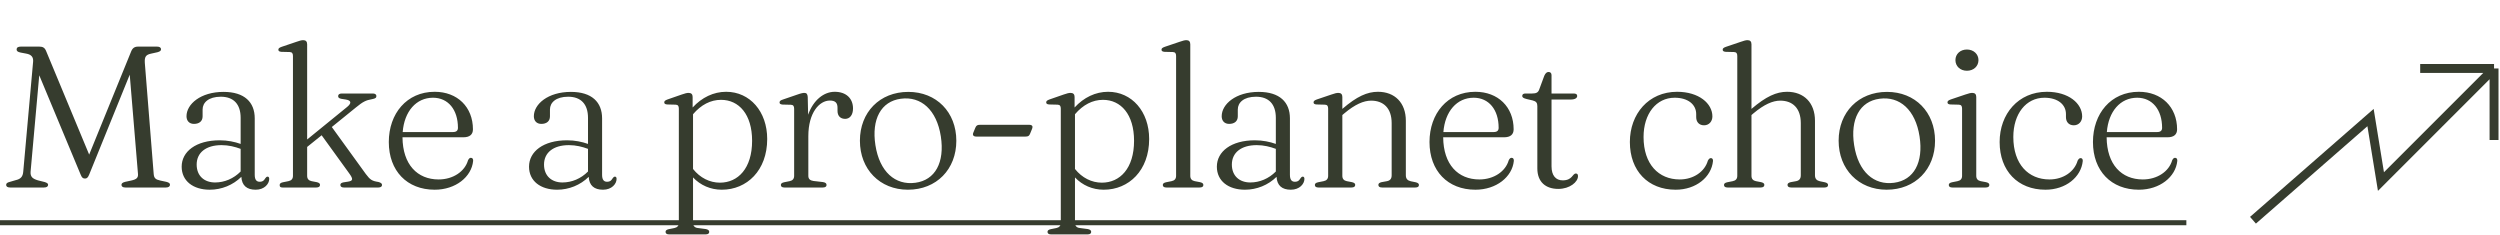
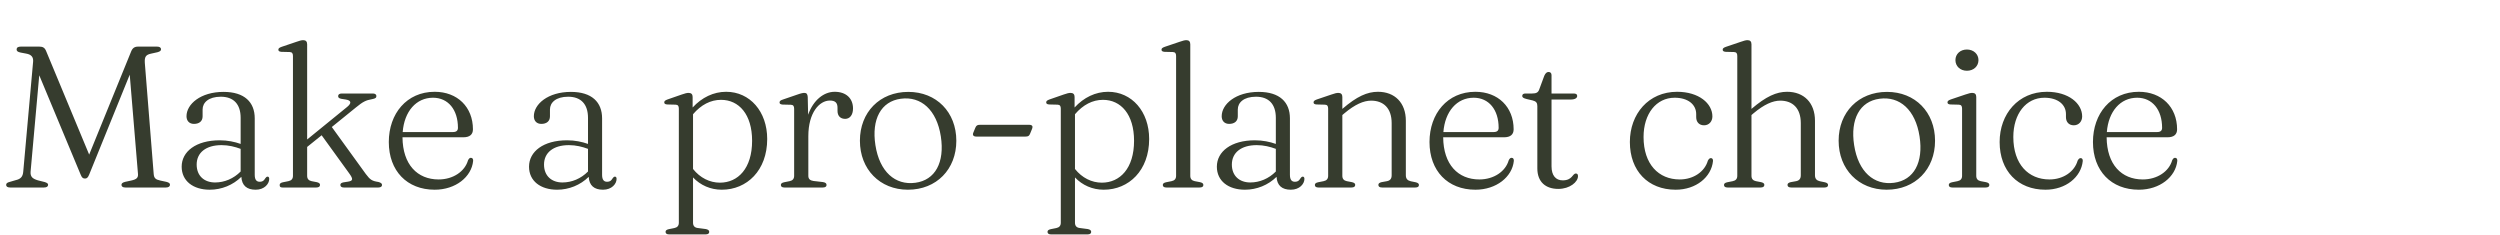
<svg xmlns="http://www.w3.org/2000/svg" width="840" height="79" viewBox="0 0 840 79" fill="none">
  <path d="M16.164 62.087C16.164 62.662 15.691 63 14.777 63H3.415C2.502 63 2.063 62.662 2.063 62.121C2.063 61.546 2.536 61.309 3.314 61.106L5.275 60.531C6.932 60.16 7.676 59.382 7.811 57.657L11.125 20.73C11.261 19.209 10.55 18.329 8.86 18.025L6.898 17.653C5.918 17.45 5.58 17.146 5.58 16.605C5.58 15.996 6.053 15.658 7 15.658H13.154C14.372 15.658 15.048 15.996 15.521 17.213L29.961 51.942L44.028 17.383C44.502 16.165 45.178 15.658 46.429 15.658H52.719C53.632 15.658 54.105 15.996 54.105 16.537C54.105 17.011 53.801 17.315 52.888 17.552L50.758 18.025C49.033 18.397 48.526 19.04 48.661 21.136L51.637 58.401C51.738 59.855 52.279 60.329 53.869 60.667L55.931 61.106C56.81 61.343 57.115 61.614 57.115 62.087C57.115 62.628 56.641 63 55.762 63H42.135C41.255 63 40.816 62.662 40.816 62.121C40.816 61.647 41.12 61.343 42.033 61.106L44.062 60.667C45.922 60.261 46.463 59.72 46.361 58.435L43.589 25.093L29.961 58.672C29.521 59.754 29.115 59.99 28.574 59.99C27.898 59.99 27.526 59.754 27.086 58.638L13.188 25.295L10.28 57.657C10.145 59.416 10.956 60.058 12.749 60.599L15.048 61.174C15.724 61.411 16.164 61.614 16.164 62.087ZM61.041 56C61.041 50.928 65.843 47.14 73.823 47.14C76.461 47.14 78.862 47.648 80.857 48.358V39.599C80.857 34.967 78.456 32.498 74.195 32.498C70.036 32.498 68.074 34.493 68.074 36.793V39.092C68.074 40.749 66.925 41.628 65.166 41.628C63.611 41.628 62.664 40.614 62.664 39.058C62.664 35.001 67.398 30.875 75.108 30.875C82.175 30.875 85.591 34.358 85.591 39.769V58.773C85.591 60.43 86.233 61.072 87.248 61.072C88.499 61.072 88.837 60.362 89.175 59.855C89.378 59.585 89.581 59.348 89.919 59.348C90.257 59.348 90.46 59.618 90.46 60.126C90.46 61.749 88.871 63.744 85.895 63.744C82.953 63.744 81.263 62.358 81.093 59.416C78.287 62.188 74.466 63.744 70.475 63.744C64.93 63.744 61.041 60.836 61.041 56ZM66.079 55.29C66.079 59.145 68.683 61.309 72.267 61.309C75.412 61.309 78.49 60.024 80.857 57.623V50.015C78.929 49.305 76.833 48.764 74.432 48.764C69.19 48.764 66.079 51.3 66.079 55.29ZM94.917 63C94.139 63 93.97 62.696 93.97 62.155C93.97 61.681 94.308 61.411 95.052 61.242L96.912 60.87C97.892 60.667 98.433 60.126 98.433 59.077V18.803C98.433 17.924 98.129 17.518 97.351 17.484L94.545 17.416C93.801 17.349 93.53 17.112 93.53 16.706C93.53 16.267 93.801 16.03 94.646 15.726L99.549 14.069C100.665 13.663 101.342 13.494 101.883 13.494C102.762 13.494 103.202 13.967 103.202 14.88V46.87L116.66 35.914C118.182 34.662 118.047 33.749 116.221 33.445L114.699 33.208C113.854 33.039 113.617 32.769 113.617 32.261C113.617 31.754 114.056 31.416 114.834 31.416H125.283C126.027 31.416 126.467 31.754 126.467 32.261C126.467 32.803 126.196 33.107 125.047 33.31C122.882 33.682 121.936 34.189 119.535 36.15L111.486 42.677L122.916 58.469C124.37 60.396 124.945 60.802 127.143 61.14C128.022 61.377 128.361 61.681 128.361 62.155C128.361 62.696 127.887 63 127.143 63H115.511C114.8 63 114.361 62.696 114.361 62.155C114.361 61.715 114.597 61.444 115.375 61.275L116.897 61.039C118.655 60.768 118.757 60.193 117.269 58.164L108.071 45.45L103.202 49.372V59.077C103.202 60.126 103.743 60.667 104.689 60.87L106.448 61.208C107.158 61.377 107.53 61.647 107.53 62.121C107.53 62.696 107.09 63 106.279 63H94.917ZM158.908 43.455C158.908 45.213 157.792 46.126 155.695 46.126H135.237C135.304 55.29 140.241 60.295 147.377 60.295C152.314 60.295 156.203 57.556 157.251 53.87C157.555 53.261 157.826 53.024 158.231 53.024C158.806 53.024 159.009 53.498 158.975 54.073C158.434 59.449 153.091 63.744 146.058 63.744C136.758 63.744 130.638 57.42 130.638 47.715C130.638 38.179 136.657 30.841 146.058 30.841C153.666 30.841 158.908 35.947 158.908 43.455ZM145.483 32.836C139.836 32.836 135.845 37.435 135.304 44.367H152.212C153.328 44.367 153.869 43.894 153.869 42.947C153.869 36.86 150.589 32.836 145.483 32.836ZM177.753 56C177.753 50.928 182.555 47.14 190.535 47.14C193.173 47.14 195.574 47.648 197.569 48.358V39.599C197.569 34.967 195.168 32.498 190.907 32.498C186.748 32.498 184.786 34.493 184.786 36.793V39.092C184.786 40.749 183.637 41.628 181.878 41.628C180.323 41.628 179.376 40.614 179.376 39.058C179.376 35.001 184.11 30.875 191.82 30.875C198.888 30.875 202.303 34.358 202.303 39.769V58.773C202.303 60.43 202.945 61.072 203.96 61.072C205.211 61.072 205.549 60.362 205.887 59.855C206.09 59.585 206.293 59.348 206.631 59.348C206.97 59.348 207.172 59.618 207.172 60.126C207.172 61.749 205.583 63.744 202.607 63.744C199.665 63.744 197.975 62.358 197.805 59.416C194.999 62.188 191.178 63.744 187.187 63.744C181.642 63.744 177.753 60.836 177.753 56ZM182.791 55.29C182.791 59.145 185.395 61.309 188.98 61.309C192.124 61.309 195.202 60.024 197.569 57.623V50.015C195.641 49.305 193.545 48.764 191.144 48.764C185.902 48.764 182.791 51.3 182.791 55.29ZM232.723 32.566V36.116C235.834 32.735 239.757 30.841 243.984 30.841C251.964 30.841 257.78 37.469 257.78 46.701C257.78 57.285 250.95 63.744 242.529 63.744C238.742 63.744 235.361 62.256 232.858 59.618V74.835C232.858 75.884 233.399 76.459 234.346 76.594L237.187 76.966C237.931 77.135 238.302 77.406 238.302 77.913C238.302 78.454 237.897 78.758 237.085 78.758H224.81C224.032 78.758 223.626 78.454 223.626 77.913C223.626 77.439 223.965 77.169 224.709 77L226.568 76.628C227.549 76.425 228.09 75.884 228.09 74.835V36.488C228.09 35.609 227.786 35.203 227.008 35.17L224.201 35.102C223.457 35.068 223.187 34.798 223.187 34.392C223.187 33.986 223.457 33.715 224.303 33.411L229.071 31.754C230.187 31.348 230.863 31.213 231.37 31.213C232.283 31.213 232.723 31.687 232.723 32.566ZM242.259 33.546C238.776 33.546 235.563 35.203 232.858 38.382V56.778C235.225 59.754 238.472 61.377 241.887 61.377C247.974 61.377 252.708 56.575 252.708 47.309C252.708 38.416 248.278 33.546 242.259 33.546ZM271.396 32.566L271.531 38.551C273.29 33.58 276.84 30.841 280.459 30.841C284.314 30.841 286.613 33.073 286.613 36.455C286.613 38.653 285.531 39.938 283.975 39.938C282.386 39.938 281.405 38.957 281.405 37.266V36.218C281.405 34.561 280.662 33.783 278.835 33.783C275.319 33.783 271.599 37.841 271.599 45.754V59.077C271.599 60.092 272.14 60.633 273.29 60.802L276.502 61.174C277.314 61.309 277.72 61.58 277.72 62.155C277.72 62.696 277.28 63 276.468 63H263.551C262.773 63 262.367 62.696 262.367 62.155C262.367 61.681 262.705 61.411 263.449 61.242L265.309 60.87C266.29 60.667 266.831 60.126 266.831 59.077V36.522C266.831 35.643 266.527 35.237 265.749 35.203L262.942 35.136C262.198 35.068 261.928 34.831 261.928 34.426C261.928 33.986 262.198 33.715 263.043 33.445L267.879 31.788C269.198 31.315 269.84 31.213 270.28 31.213C270.99 31.213 271.328 31.585 271.396 32.566ZM305.195 30.875C314.63 30.875 321.326 37.672 321.326 47.309C321.326 56.846 314.698 63.744 305.06 63.744C295.626 63.744 288.93 56.879 288.93 47.276C288.93 37.74 295.558 30.875 305.195 30.875ZM307.563 61.411C314.224 60.531 317.471 54.58 316.118 45.822C314.731 36.894 309.456 32.261 302.693 33.175C296.031 34.054 292.785 40.039 294.138 48.764C295.524 57.725 300.799 62.324 307.563 61.411ZM345.825 41.933C346.839 41.933 347.11 42.474 346.805 43.218L346.129 44.875C345.825 45.686 345.453 45.889 344.573 45.889H328.037C327.023 45.889 326.719 45.348 327.023 44.604L327.699 42.947C328.037 42.136 328.409 41.933 329.289 41.933H345.825ZM361.059 32.566V36.116C364.17 32.735 368.093 30.841 372.32 30.841C380.3 30.841 386.117 37.469 386.117 46.701C386.117 57.285 379.286 63.744 370.866 63.744C367.078 63.744 363.697 62.256 361.194 59.618V74.835C361.194 75.884 361.735 76.459 362.682 76.594L365.523 76.966C366.267 77.135 366.639 77.406 366.639 77.913C366.639 78.454 366.233 78.758 365.421 78.758H353.146C352.368 78.758 351.963 78.454 351.963 77.913C351.963 77.439 352.301 77.169 353.045 77L354.905 76.628C355.885 76.425 356.426 75.884 356.426 74.835V36.488C356.426 35.609 356.122 35.203 355.344 35.17L352.538 35.102C351.794 35.068 351.523 34.798 351.523 34.392C351.523 33.986 351.794 33.715 352.639 33.411L357.407 31.754C358.523 31.348 359.199 31.213 359.706 31.213C360.619 31.213 361.059 31.687 361.059 32.566ZM370.595 33.546C367.112 33.546 363.9 35.203 361.194 38.382V56.778C363.561 59.754 366.808 61.377 370.223 61.377C376.31 61.377 381.044 56.575 381.044 47.309C381.044 38.416 376.614 33.546 370.595 33.546ZM399.935 14.88V59.077C399.935 60.126 400.476 60.667 401.423 60.87L403.215 61.208C403.959 61.377 404.331 61.647 404.331 62.155C404.331 62.696 403.925 63 403.08 63H391.887C391.109 63 390.703 62.696 390.703 62.155C390.703 61.681 391.042 61.411 391.785 61.242L393.645 60.87C394.626 60.667 395.167 60.126 395.167 59.077V18.803C395.167 17.924 394.863 17.518 394.085 17.484L391.278 17.416C390.534 17.349 390.264 17.112 390.264 16.706C390.264 16.267 390.534 16.03 391.38 15.726L396.283 14.069C397.433 13.663 398.109 13.494 398.616 13.494C399.495 13.494 399.935 13.967 399.935 14.88ZM408.865 56C408.865 50.928 413.667 47.14 421.647 47.14C424.285 47.14 426.686 47.648 428.681 48.358V39.599C428.681 34.967 426.28 32.498 422.019 32.498C417.86 32.498 415.899 34.493 415.899 36.793V39.092C415.899 40.749 414.749 41.628 412.991 41.628C411.435 41.628 410.488 40.614 410.488 39.058C410.488 35.001 415.222 30.875 422.932 30.875C430 30.875 433.415 34.358 433.415 39.769V58.773C433.415 60.43 434.058 61.072 435.072 61.072C436.324 61.072 436.662 60.362 437 59.855C437.203 59.585 437.406 59.348 437.744 59.348C438.082 59.348 438.285 59.618 438.285 60.126C438.285 61.749 436.696 63.744 433.72 63.744C430.778 63.744 429.087 62.358 428.918 59.416C426.111 62.188 422.29 63.744 418.3 63.744C412.754 63.744 408.865 60.836 408.865 56ZM413.904 55.29C413.904 59.145 416.507 61.309 420.092 61.309C423.237 61.309 426.314 60.024 428.681 57.623V50.015C426.754 49.305 424.657 48.764 422.256 48.764C417.015 48.764 413.904 51.3 413.904 55.29ZM451.026 32.566V36.59C455.929 32.363 459.412 30.841 462.997 30.841C468.644 30.841 472.364 34.527 472.364 40.58V58.908C472.364 60.092 472.972 60.667 474.021 60.903L475.678 61.242C476.388 61.411 476.76 61.681 476.76 62.155C476.76 62.696 476.388 63 475.542 63H464.383C463.538 63 463.132 62.696 463.132 62.121C463.132 61.647 463.504 61.377 464.18 61.208L466.04 60.87C467.089 60.667 467.596 60.024 467.596 58.908V41.358C467.596 36.319 464.823 33.817 460.697 33.817C458.161 33.817 455.253 35.102 451.702 38.078L451.026 38.653V59.077C451.026 60.126 451.567 60.667 452.514 60.87L454.272 61.208C454.982 61.377 455.354 61.647 455.354 62.121C455.354 62.696 454.915 63 454.103 63H442.978C442.2 63 441.794 62.696 441.794 62.155C441.794 61.681 442.132 61.411 442.876 61.242L444.736 60.87C445.717 60.667 446.258 60.126 446.258 59.077V36.488C446.258 35.609 445.954 35.203 445.176 35.17L442.369 35.102C441.625 35.068 441.355 34.798 441.355 34.392C441.355 33.986 441.625 33.715 442.471 33.411L447.374 31.754C448.49 31.348 449.166 31.213 449.707 31.213C450.586 31.213 451.026 31.687 451.026 32.566ZM508.582 43.455C508.582 45.213 507.466 46.126 505.369 46.126H484.91C484.978 55.29 489.915 60.295 497.05 60.295C501.987 60.295 505.876 57.556 506.925 53.87C507.229 53.261 507.499 53.024 507.905 53.024C508.48 53.024 508.683 53.498 508.649 54.073C508.108 59.449 502.765 63.744 495.732 63.744C486.432 63.744 480.312 57.42 480.312 47.715C480.312 38.179 486.331 30.841 495.732 30.841C503.34 30.841 508.582 35.947 508.582 43.455ZM495.157 32.836C489.509 32.836 485.519 37.435 484.978 44.367H501.886C503.002 44.367 503.543 43.894 503.543 42.947C503.543 36.86 500.263 32.836 495.157 32.836ZM514.989 33.749L512.96 33.276C511.743 32.972 511.472 32.667 511.472 32.228C511.472 31.72 511.844 31.416 512.521 31.416H514.752C516.071 31.416 516.781 31.145 517.153 30.131L518.878 25.465C519.284 24.551 519.757 24.18 520.332 24.18C520.941 24.18 521.313 24.585 521.313 25.228V31.416H528.752C529.53 31.416 529.936 31.687 529.936 32.228C529.936 32.938 529.226 33.445 527.704 33.445H521.313V55.899C521.313 58.942 522.733 60.599 525.066 60.599C528.38 60.599 528.313 58.3 529.496 58.3C529.969 58.3 530.206 58.604 530.206 59.179C530.206 61.14 527.467 63.473 523.578 63.473C519.385 63.473 516.545 61.174 516.545 56.575V35.643C516.545 34.595 516.173 34.054 514.989 33.749ZM575.365 39.126C575.365 40.817 574.215 42.102 572.558 42.102C570.935 42.102 569.921 41.02 569.921 39.363V38.348C569.921 35.136 567.215 32.836 562.684 32.836C556.53 32.836 552.235 38.213 552.235 46.025C552.235 55.189 557.307 60.295 564.375 60.295C569.109 60.295 572.829 57.59 573.843 53.971C574.182 53.362 574.452 53.126 574.892 53.126C575.399 53.126 575.602 53.599 575.568 54.106C575.027 59.483 569.887 63.744 563.022 63.744C553.757 63.744 547.636 57.42 547.636 47.715C547.636 38.281 553.926 30.841 563.496 30.841C570.834 30.841 575.365 34.764 575.365 39.126ZM588.495 14.88V36.59C593.398 32.397 596.881 30.841 600.466 30.841C606.113 30.841 609.833 34.527 609.833 40.58V58.908C609.833 60.092 610.442 60.667 611.49 60.903L613.147 61.242C613.857 61.411 614.229 61.681 614.229 62.155C614.229 62.696 613.857 63 613.012 63H601.852C601.007 63 600.601 62.696 600.601 62.121C600.601 61.647 600.973 61.377 601.649 61.208L603.509 60.87C604.558 60.667 605.065 60.024 605.065 58.908V41.358C605.065 36.319 602.292 33.817 598.166 33.817C595.63 33.817 592.722 35.102 589.171 38.078L588.495 38.653V59.077C588.495 60.126 589.036 60.667 589.983 60.87L591.741 61.208C592.452 61.377 592.824 61.647 592.824 62.121C592.824 62.696 592.384 63 591.572 63H580.447C579.669 63 579.263 62.696 579.263 62.155C579.263 61.681 579.602 61.411 580.346 61.242L582.205 60.87C583.186 60.667 583.727 60.126 583.727 59.077V18.803C583.727 17.924 583.423 17.518 582.645 17.484L579.838 17.416C579.094 17.349 578.824 17.112 578.824 16.706C578.824 16.267 579.094 16.03 579.94 15.726L584.843 14.069C585.959 13.663 586.635 13.494 587.176 13.494C588.056 13.494 588.495 13.967 588.495 14.88ZM634.046 30.875C643.481 30.875 650.176 37.672 650.176 47.309C650.176 56.846 643.548 63.744 633.911 63.744C624.476 63.744 617.781 56.879 617.781 47.276C617.781 37.74 624.409 30.875 634.046 30.875ZM636.413 61.411C643.075 60.531 646.321 54.58 644.969 45.822C643.582 36.894 638.307 32.261 631.544 33.175C624.882 34.054 621.636 40.039 622.988 48.764C624.375 57.725 629.65 62.324 636.413 61.411ZM660.878 23.774C658.646 23.774 657.023 22.252 657.023 20.189C657.023 18.16 658.646 16.639 660.878 16.639C663.144 16.639 664.767 18.194 664.767 20.189C664.767 22.252 663.144 23.774 660.878 23.774ZM664.023 32.566V59.077C664.023 60.126 664.564 60.667 665.511 60.87L667.303 61.208C668.047 61.377 668.419 61.647 668.419 62.155C668.419 62.696 668.013 63 667.168 63H655.975C655.197 63 654.791 62.696 654.791 62.155C654.791 61.681 655.13 61.411 655.874 61.242L657.733 60.87C658.714 60.667 659.255 60.126 659.255 59.077V36.488C659.255 35.609 658.951 35.203 658.173 35.17L655.366 35.102C654.622 35.068 654.352 34.798 654.352 34.392C654.352 33.986 654.622 33.715 655.468 33.411L660.371 31.754C661.521 31.348 662.197 31.213 662.704 31.213C663.584 31.213 664.023 31.687 664.023 32.566ZM699.606 39.126C699.606 40.817 698.457 42.102 696.8 42.102C695.176 42.102 694.162 41.02 694.162 39.363V38.348C694.162 35.136 691.457 32.836 686.925 32.836C680.771 32.836 676.476 38.213 676.476 46.025C676.476 55.189 681.549 60.295 688.616 60.295C693.35 60.295 697.07 57.59 698.085 53.971C698.423 53.362 698.693 53.126 699.133 53.126C699.64 53.126 699.843 53.599 699.809 54.106C699.268 59.483 694.128 63.744 687.264 63.744C677.998 63.744 671.877 57.42 671.877 47.715C671.877 38.281 678.167 30.841 687.737 30.841C695.075 30.841 699.606 34.764 699.606 39.126ZM731.504 43.455C731.504 45.213 730.388 46.126 728.292 46.126H707.833C707.901 55.29 712.838 60.295 719.973 60.295C724.91 60.295 728.799 57.556 729.847 53.87C730.152 53.261 730.422 53.024 730.828 53.024C731.403 53.024 731.606 53.498 731.572 54.073C731.031 59.449 725.688 63.744 718.654 63.744C709.355 63.744 703.234 57.42 703.234 47.715C703.234 38.179 709.253 30.841 718.654 30.841C726.263 30.841 731.504 35.947 731.504 43.455ZM718.079 32.836C712.432 32.836 708.442 37.435 707.901 44.367H724.809C725.925 44.367 726.466 43.894 726.466 42.947C726.466 36.86 723.185 32.836 718.079 32.836Z" fill="#363C2E" />
-   <path d="M0 73.99H734.615V75.681H0V73.99Z" fill="#363C2E" />
-   <path d="M838 23L800 61L796.5 39.5L757 74M838 23L813.184 23M838 23V47.041" stroke="#363C2E" stroke-width="3" />
</svg>